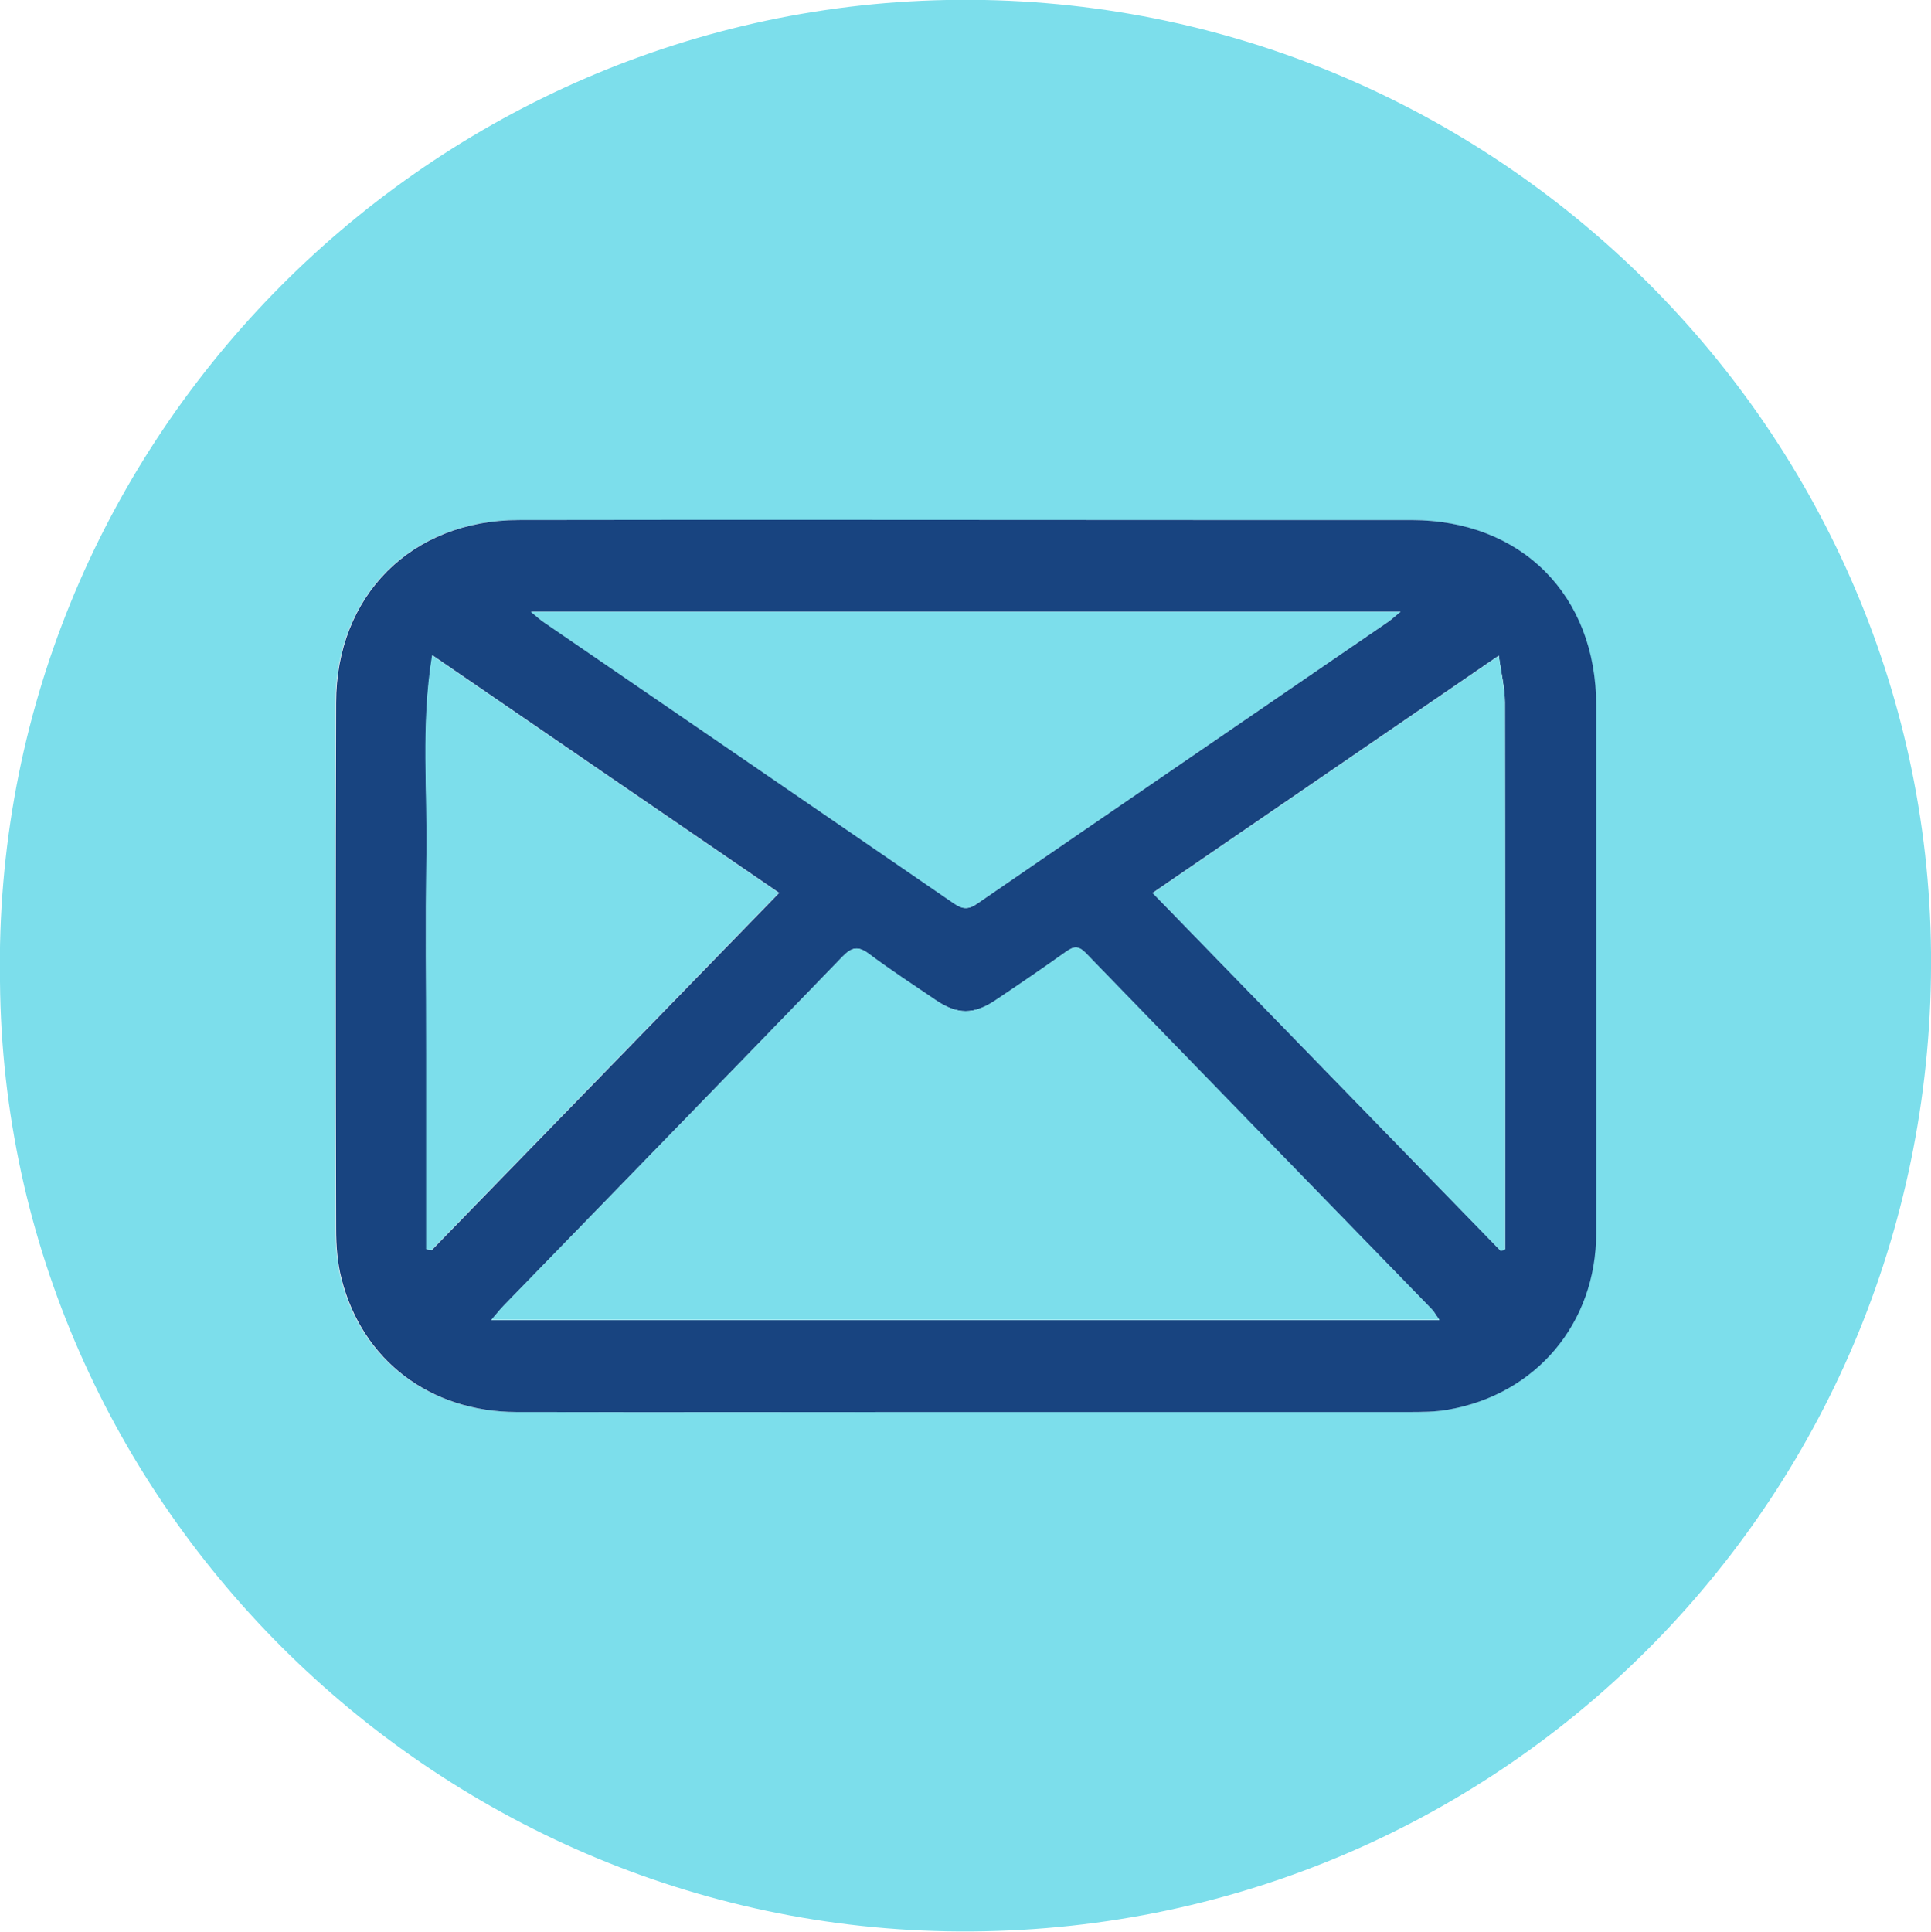
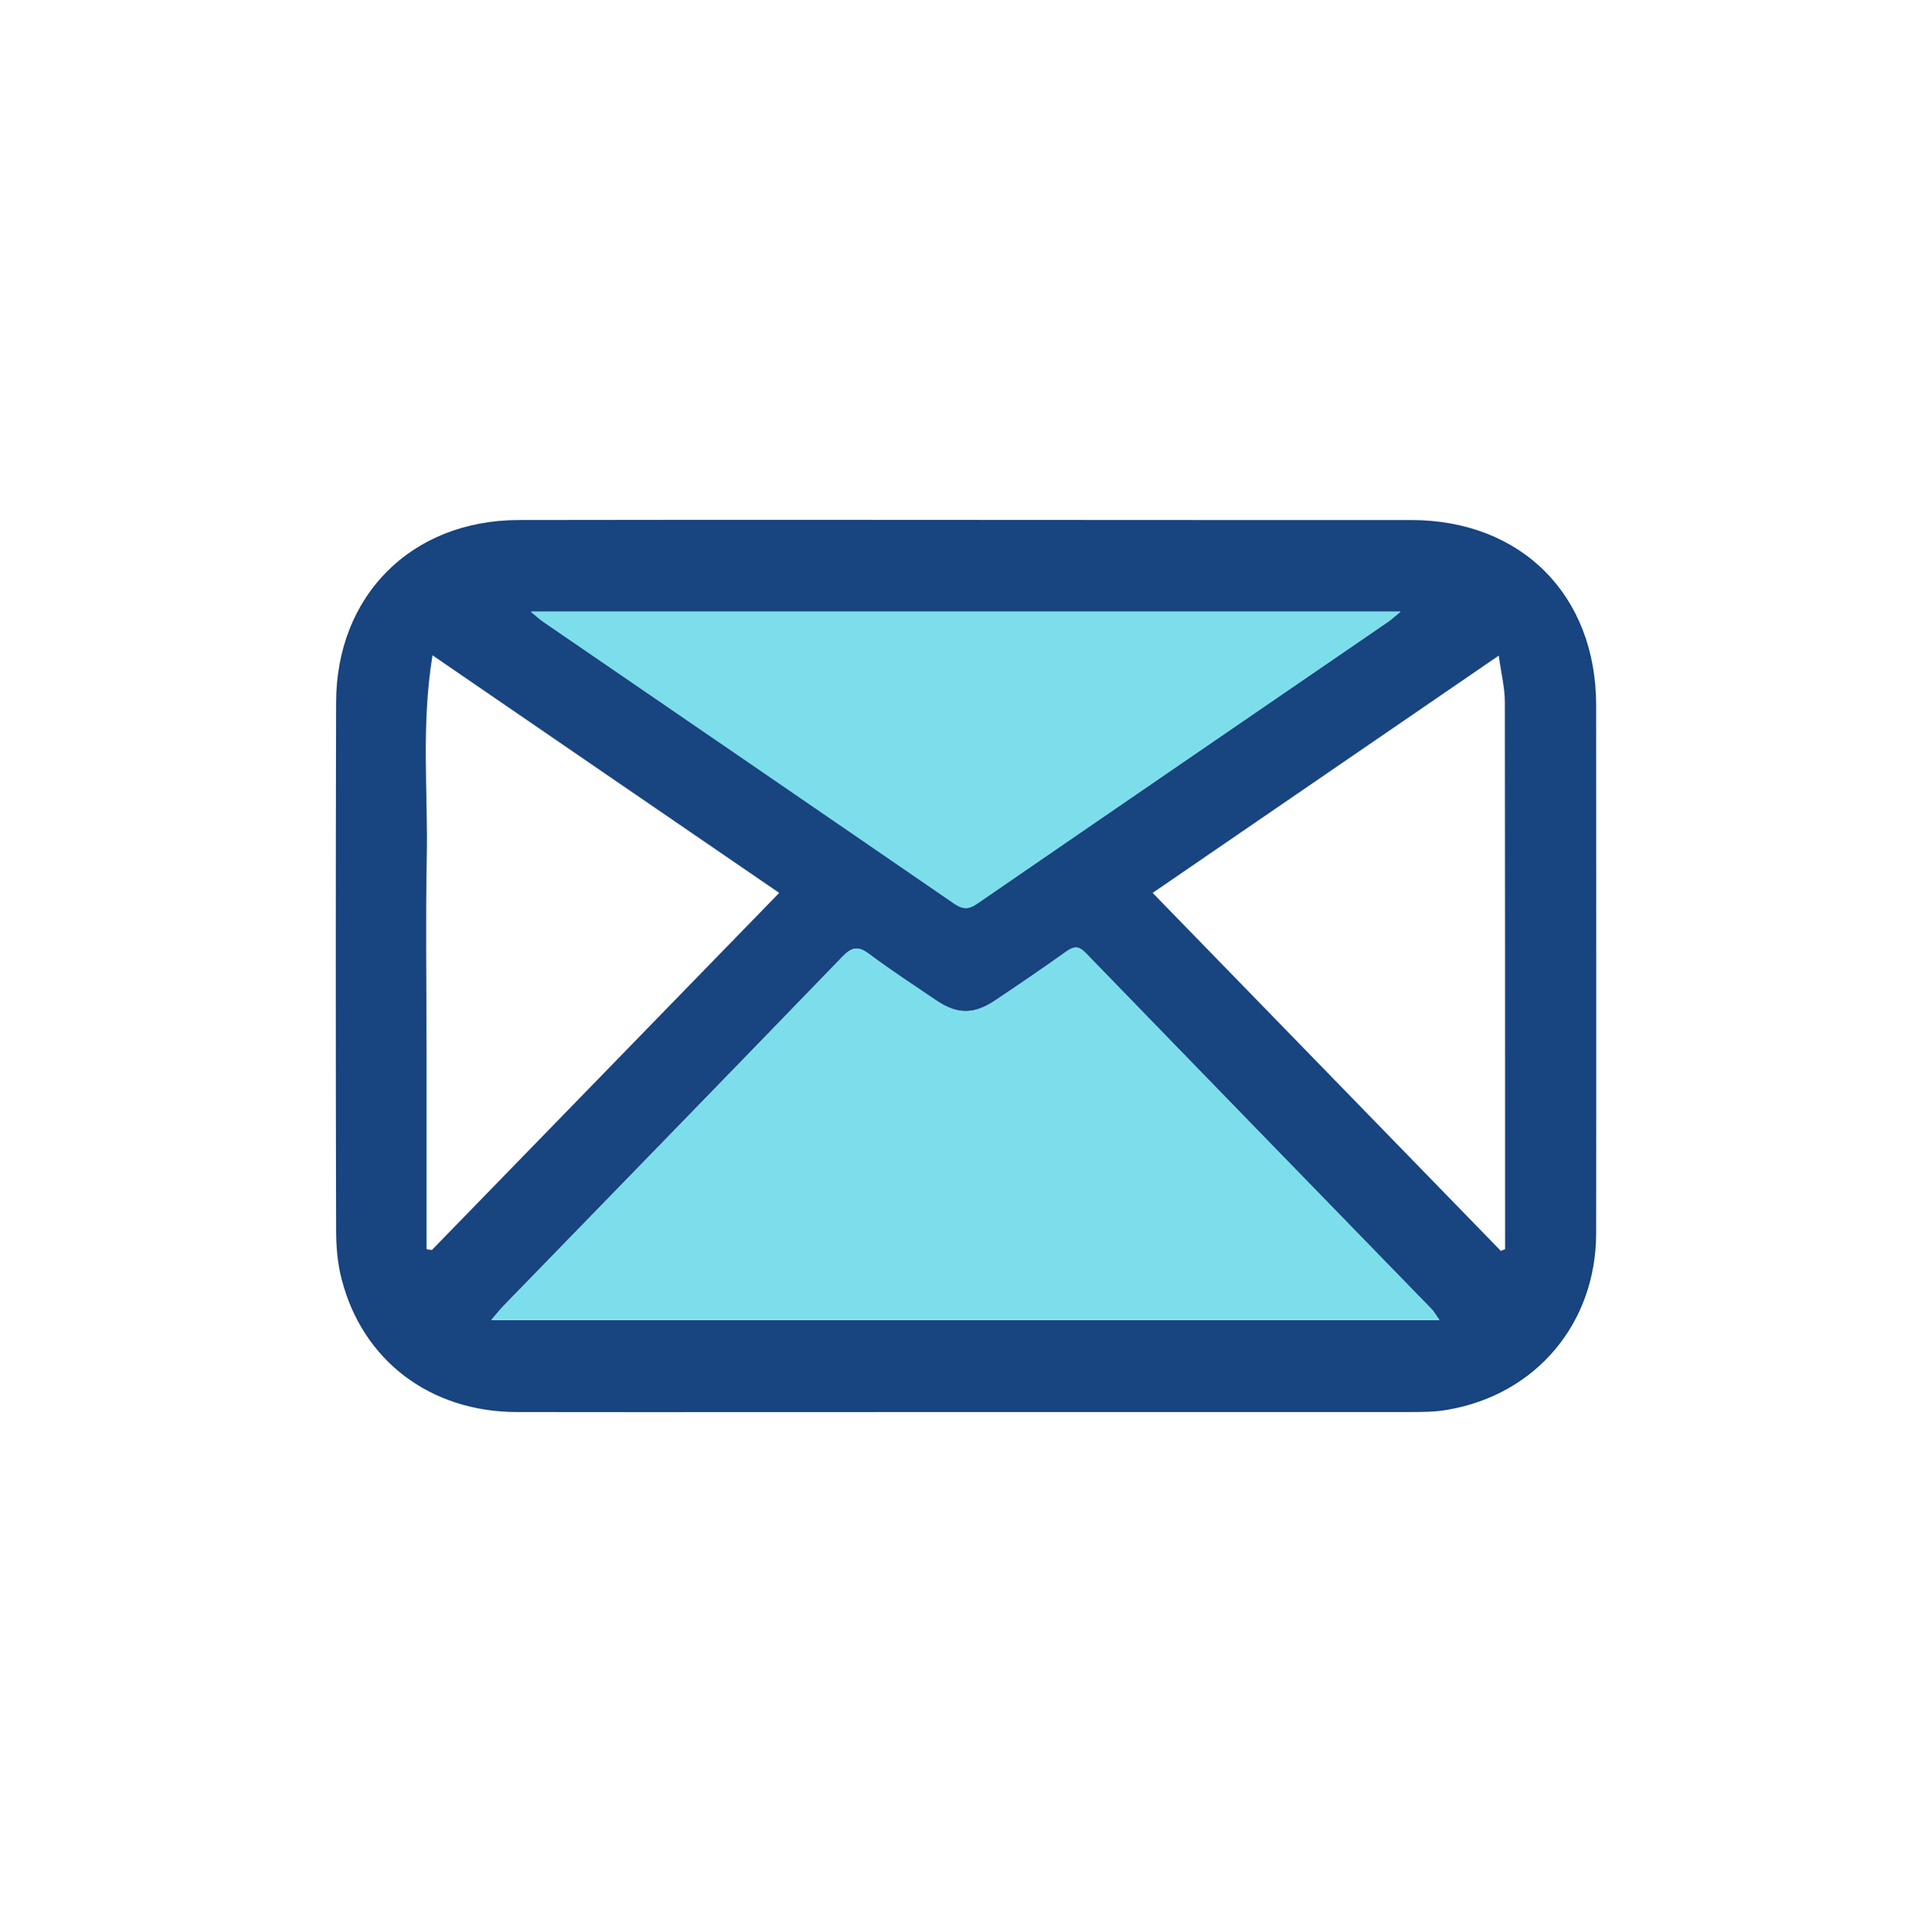
<svg xmlns="http://www.w3.org/2000/svg" viewBox="0 0 90.95 90.98">
  <defs>
    <style>.e{fill:#7cdeeb;}.f{fill:#184480;}</style>
  </defs>
  <g id="a" />
  <g id="b">
    <g id="c">
      <g id="d">
        <g>
-           <path class="e" d="M0,46.23C-.44,21,19.89,.48,44.58,0c25.35-.49,46.14,19.92,46.37,44.85,.24,25.39-19.93,45.94-45.18,46.11C20.89,91.15,.21,70.93,0,46.23Zm45.49,20.27c6.94,0,13.87,0,20.81,0,.62,0,1.26,0,1.87-.11,4.15-.72,6.97-4.06,6.98-8.32,.02-8.28,0-16.57,0-24.85,0-5.19-3.52-8.72-8.7-8.73-3.4,0-6.79,0-10.19,0-10.62,0-21.24-.01-31.86,0-5.05,0-8.59,3.57-8.6,8.61,0,8.26,0,16.52,0,24.78,0,.79,.07,1.6,.26,2.36,.98,3.83,4.18,6.25,8.24,6.26,7.06,.02,14.11,0,21.17,0Z" />
          <path class="f" d="M45.5,66.5c-7.06,0-14.11,.01-21.17,0-4.07-.01-7.26-2.43-8.24-6.26-.2-.76-.26-1.57-.26-2.36-.02-8.26-.02-16.52,0-24.78,0-5.04,3.54-8.6,8.6-8.61,10.62-.02,21.24,0,31.86,0,3.4,0,6.79,0,10.19,0,5.18,.01,8.7,3.54,8.7,8.73,0,8.28,.01,16.57,0,24.85,0,4.25-2.83,7.6-6.98,8.32-.61,.11-1.25,.11-1.87,.11-6.94,0-13.87,0-20.81,0Zm22.29-4.34c-.16-.23-.24-.37-.35-.49-5.44-5.59-10.88-11.18-16.31-16.79-.33-.34-.55-.32-.91-.06-1.1,.78-2.21,1.54-3.33,2.29-1.02,.68-1.8,.68-2.81,0-1.06-.72-2.13-1.41-3.15-2.18-.51-.39-.81-.33-1.25,.13-5.31,5.49-10.63,10.95-15.95,16.43-.17,.18-.33,.38-.59,.68h44.64ZM25.02,28.81c.26,.22,.41,.36,.58,.47,6.45,4.42,12.9,8.84,19.35,13.27,.4,.27,.67,.29,1.08,0,6.44-4.43,12.9-8.85,19.35-13.27,.17-.12,.32-.26,.59-.48H25.02Zm45.58,2.06l-16.31,11.18c5.52,5.68,10.96,11.27,16.4,16.86l.2-.08v-.91c0-8.28,0-16.57-.01-24.85,0-.67-.17-1.33-.29-2.21Zm-33.9,11.18c-5.45-3.73-10.79-7.39-16.33-11.19-.54,3.32-.21,6.42-.27,9.51-.06,3.08-.01,6.16-.01,9.24v9.22l.25,.04c5.43-5.58,10.86-11.17,16.37-16.83Z" />
          <path class="e" d="M67.78,62.16H23.14c.26-.3,.41-.5,.59-.68,5.32-5.47,10.65-10.94,15.95-16.43,.44-.45,.74-.51,1.25-.13,1.02,.76,2.09,1.46,3.15,2.18,1.01,.69,1.79,.69,2.81,0,1.12-.75,2.24-1.51,3.33-2.29,.36-.25,.58-.27,.91,.06,5.43,5.6,10.87,11.19,16.31,16.79,.11,.11,.18,.26,.35,.49Z" />
          <path class="e" d="M25.02,28.81h40.94c-.27,.22-.42,.36-.59,.48-6.45,4.42-12.9,8.84-19.35,13.27-.41,.28-.68,.27-1.08,0-6.44-4.43-12.9-8.85-19.35-13.27-.17-.12-.32-.26-.58-.47Z" />
-           <path class="e" d="M70.59,30.87c.12,.87,.28,1.54,.29,2.21,.02,8.28,.01,16.57,.01,24.85v.91l-.2,.08c-5.44-5.59-10.88-11.19-16.4-16.86l16.31-11.18Z" />
-           <path class="e" d="M36.69,42.04c-5.51,5.66-10.94,11.25-16.37,16.83l-.25-.04v-9.22c0-3.08-.04-6.16,.01-9.24,.06-3.08-.27-6.18,.27-9.51,5.55,3.8,10.89,7.46,16.33,11.19Z" />
        </g>
      </g>
    </g>
  </g>
</svg>